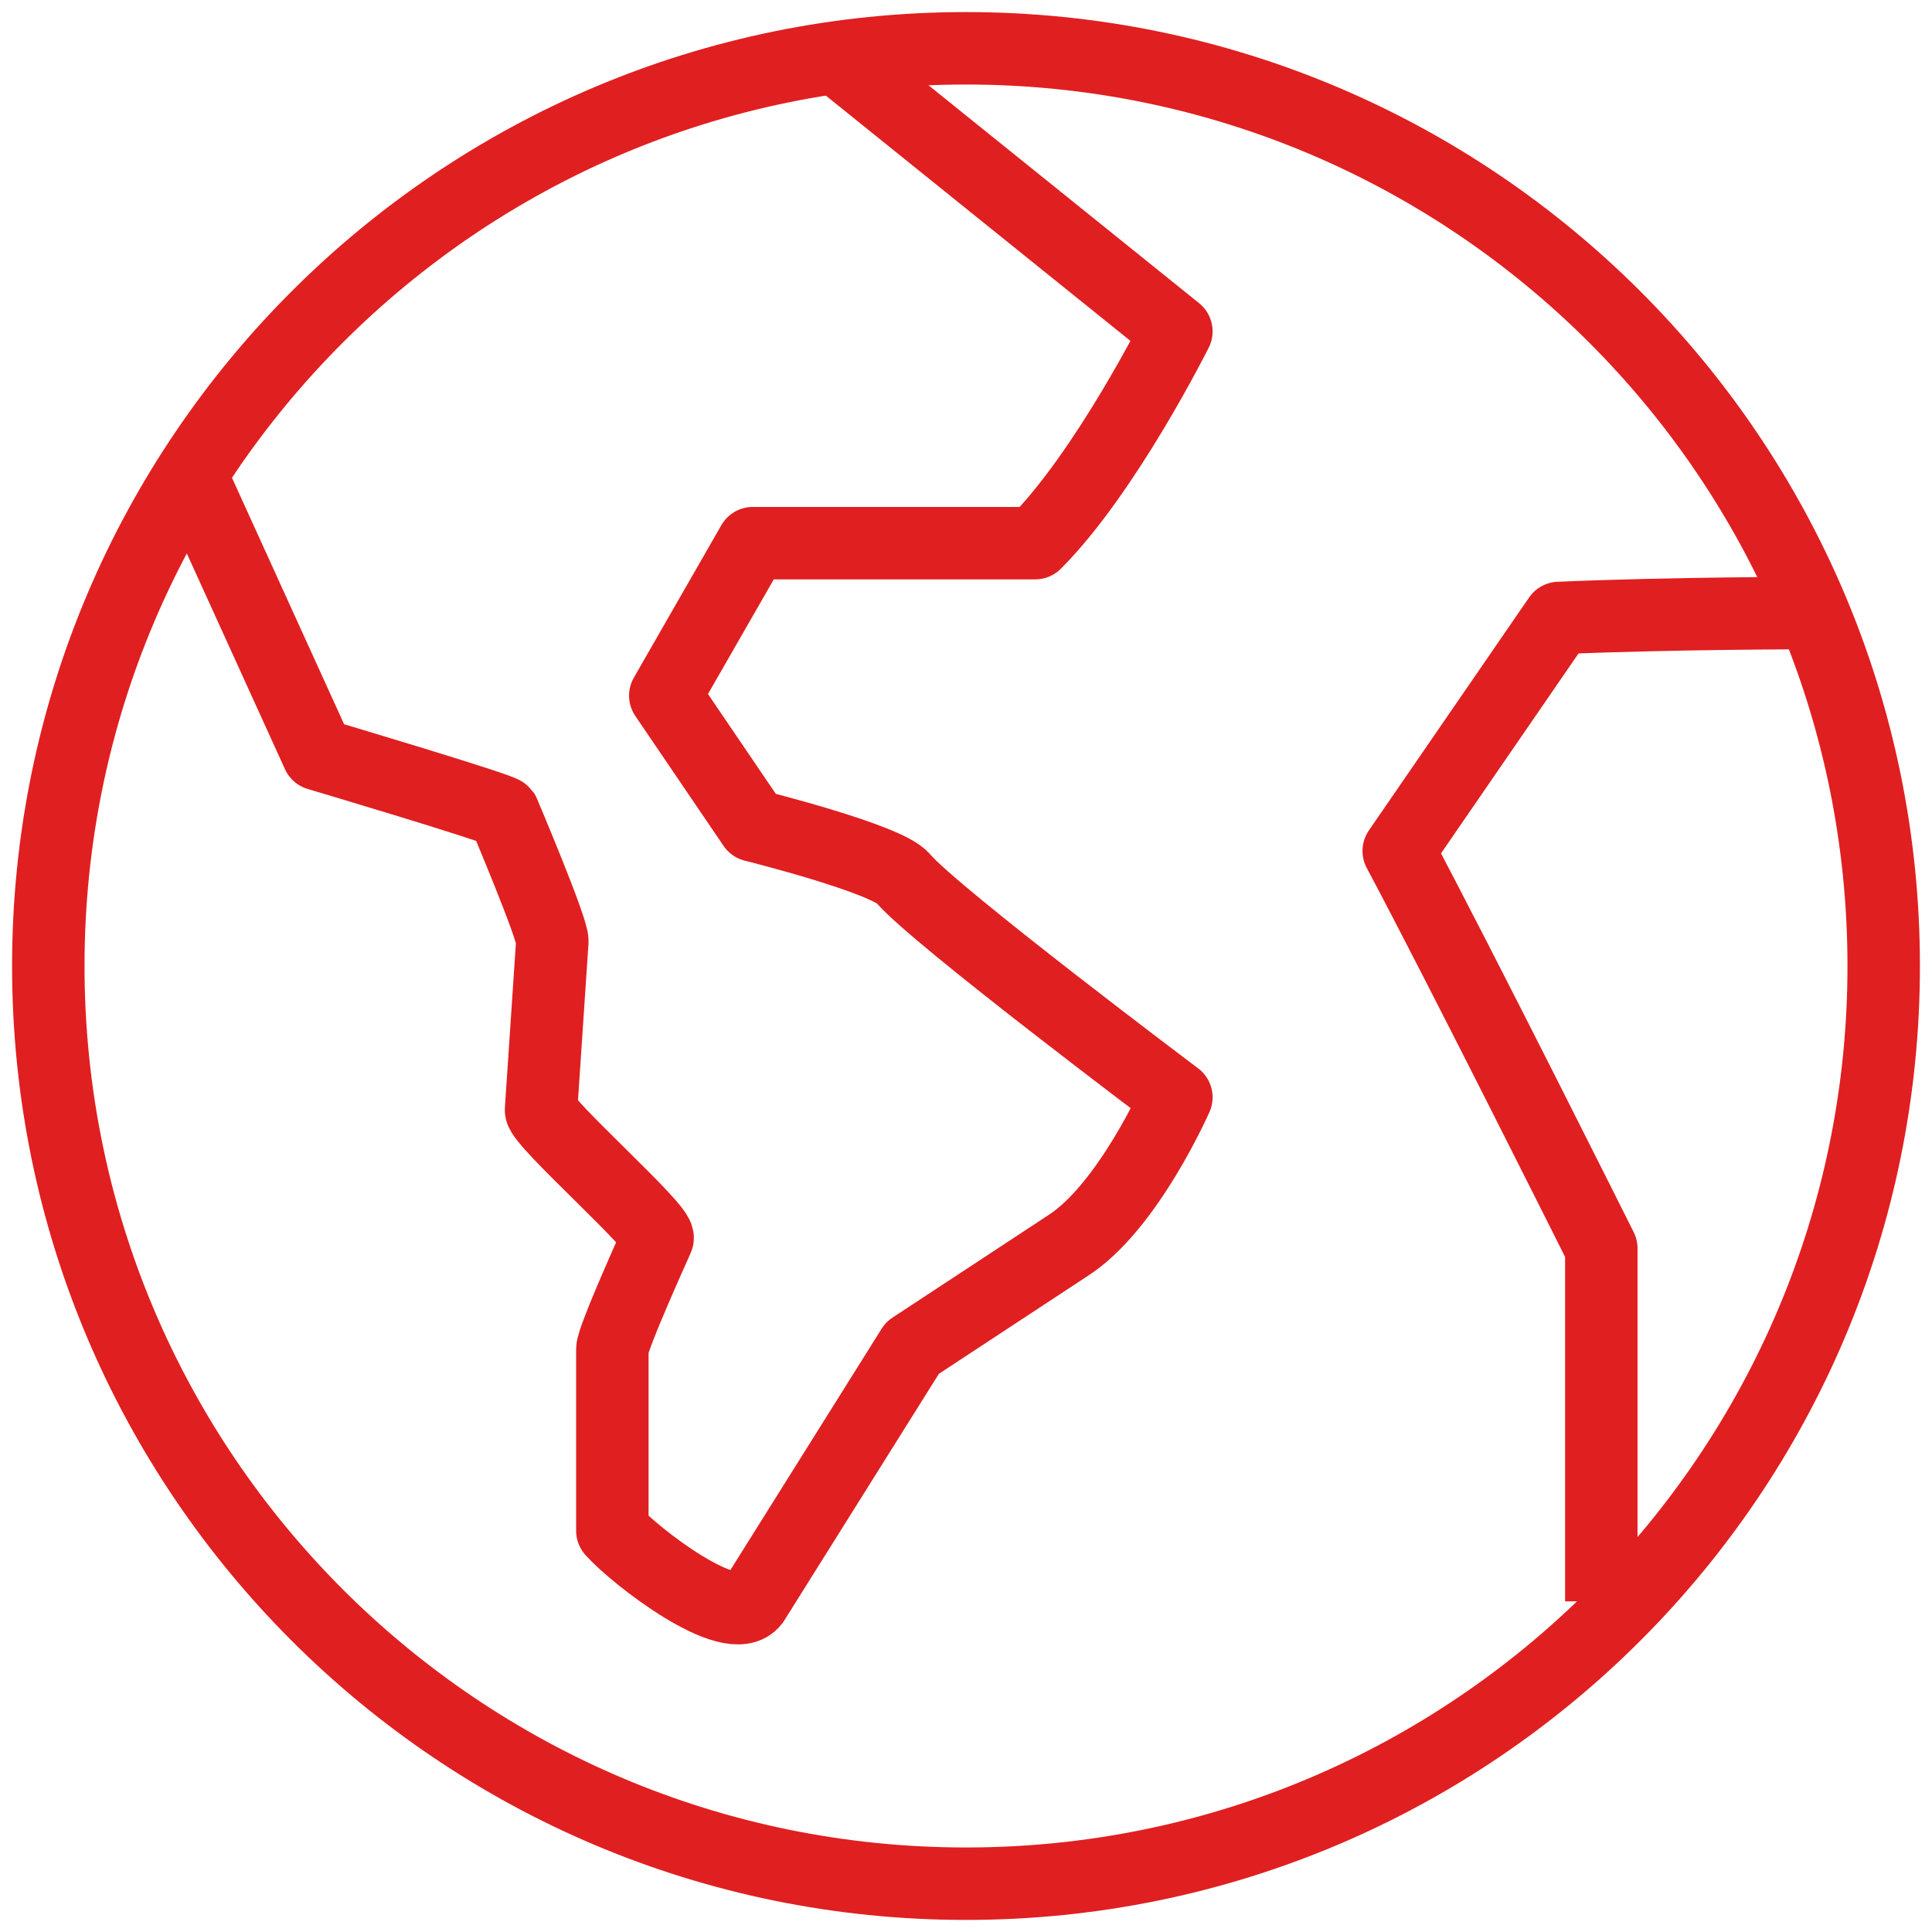
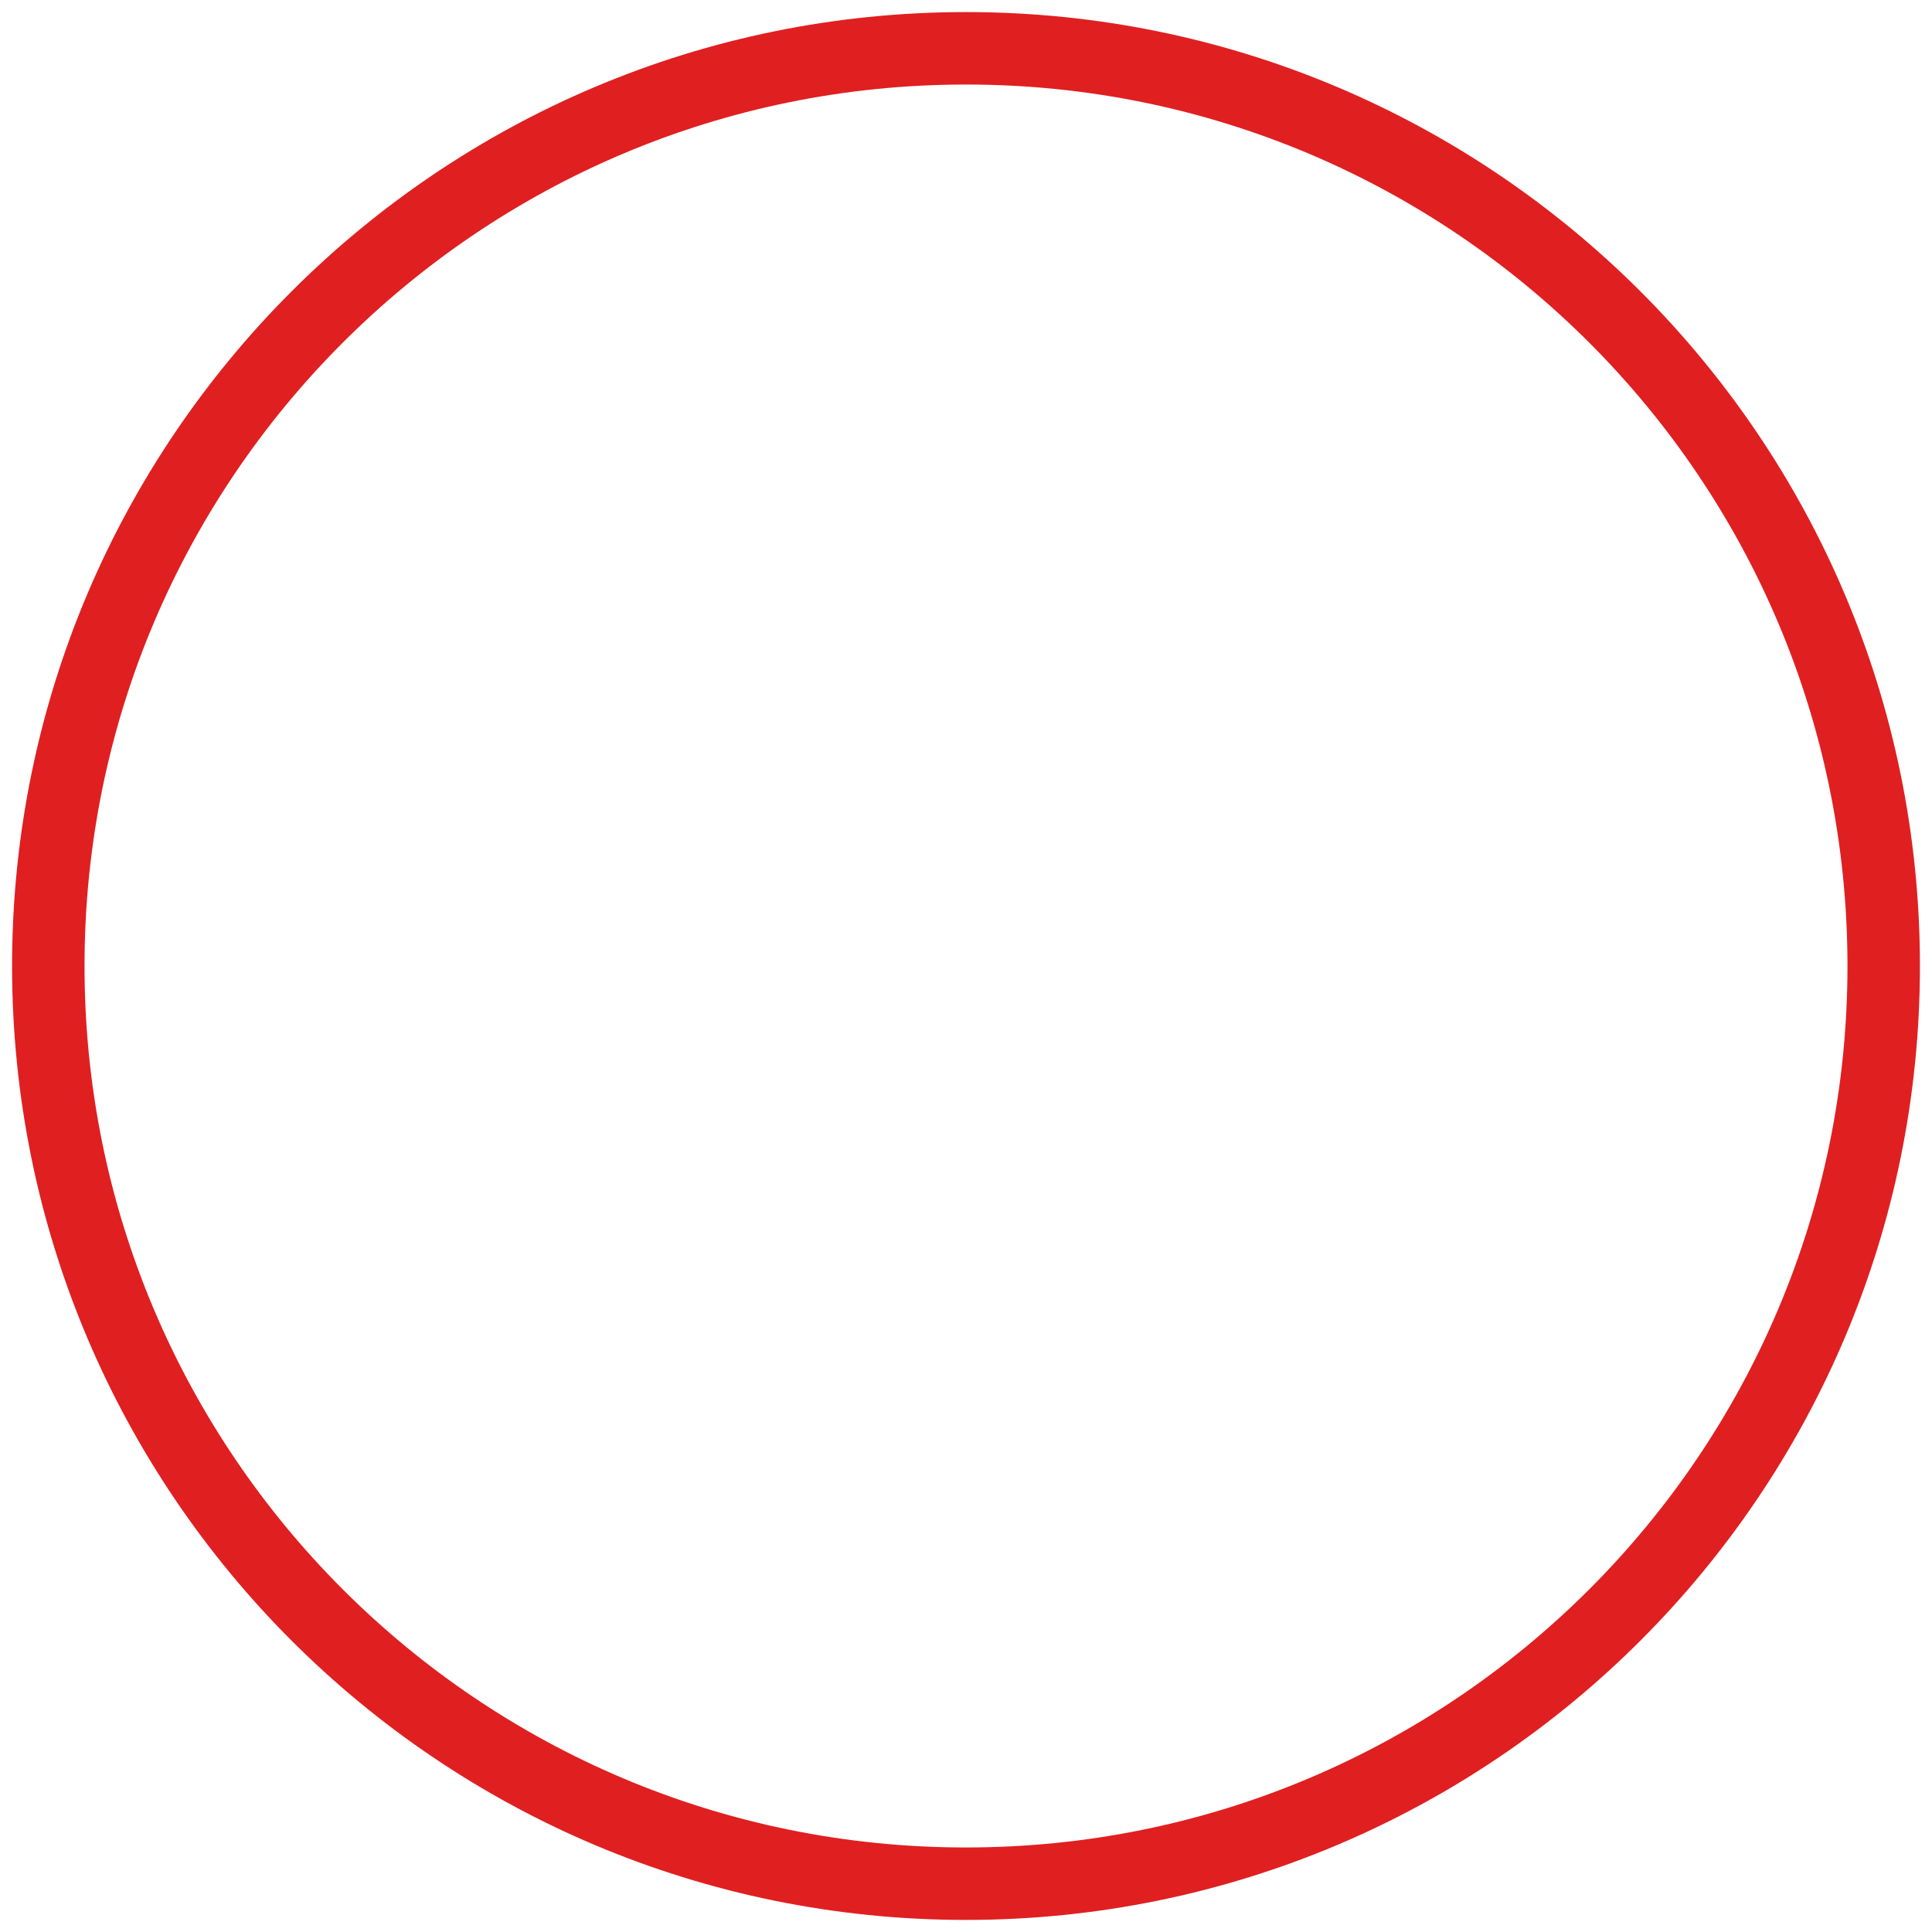
<svg xmlns="http://www.w3.org/2000/svg" width="80" height="80" viewBox="0 0 80 80" fill="none">
  <g clip-path="url(#clip0_1368_16413)">
-     <path d="M75.076 25.385C75.076 25.385 69.23 25.385 64.553 25.589L57.918 35.236C60.461 40 66.307 51.693 66.307 51.693V66.308" stroke="#E01F21" stroke-width="3" stroke-linejoin="round" />
-     <path d="M7.846 19.538L13.166 31.231C13.166 31.231 20.737 33.481 20.854 33.657C20.854 33.657 22.9 38.48 22.871 38.977L22.403 45.963C22.403 46.489 27.431 50.903 27.226 51.283C27.226 51.283 25.356 55.405 25.356 55.872V63.385C26.291 64.437 30.296 67.535 31.202 66.308L37.779 55.814L44.18 51.605C46.694 50.026 48.711 45.437 48.711 45.437C48.711 45.437 38.714 37.925 37.399 36.375C36.726 35.557 31.202 34.183 31.202 34.183L27.548 28.805L31.172 22.491H42.865C45.788 19.568 48.711 13.722 48.711 13.722L34.154 2" stroke="#E01F21" stroke-width="3" stroke-linejoin="round" />
    <path d="M40 78C60.987 78 78 60.987 78 40C78 19.013 60.987 2 40 2C19.013 2 2 19.013 2 40C2 60.987 19.013 78 40 78Z" stroke="#E01F21" stroke-width="3" stroke-linejoin="round" />
  </g>
  <defs>
    <clipPath id="clip0_1368_16413">
      <rect width="80" height="80" fill="white" />
    </clipPath>
  </defs>
</svg>